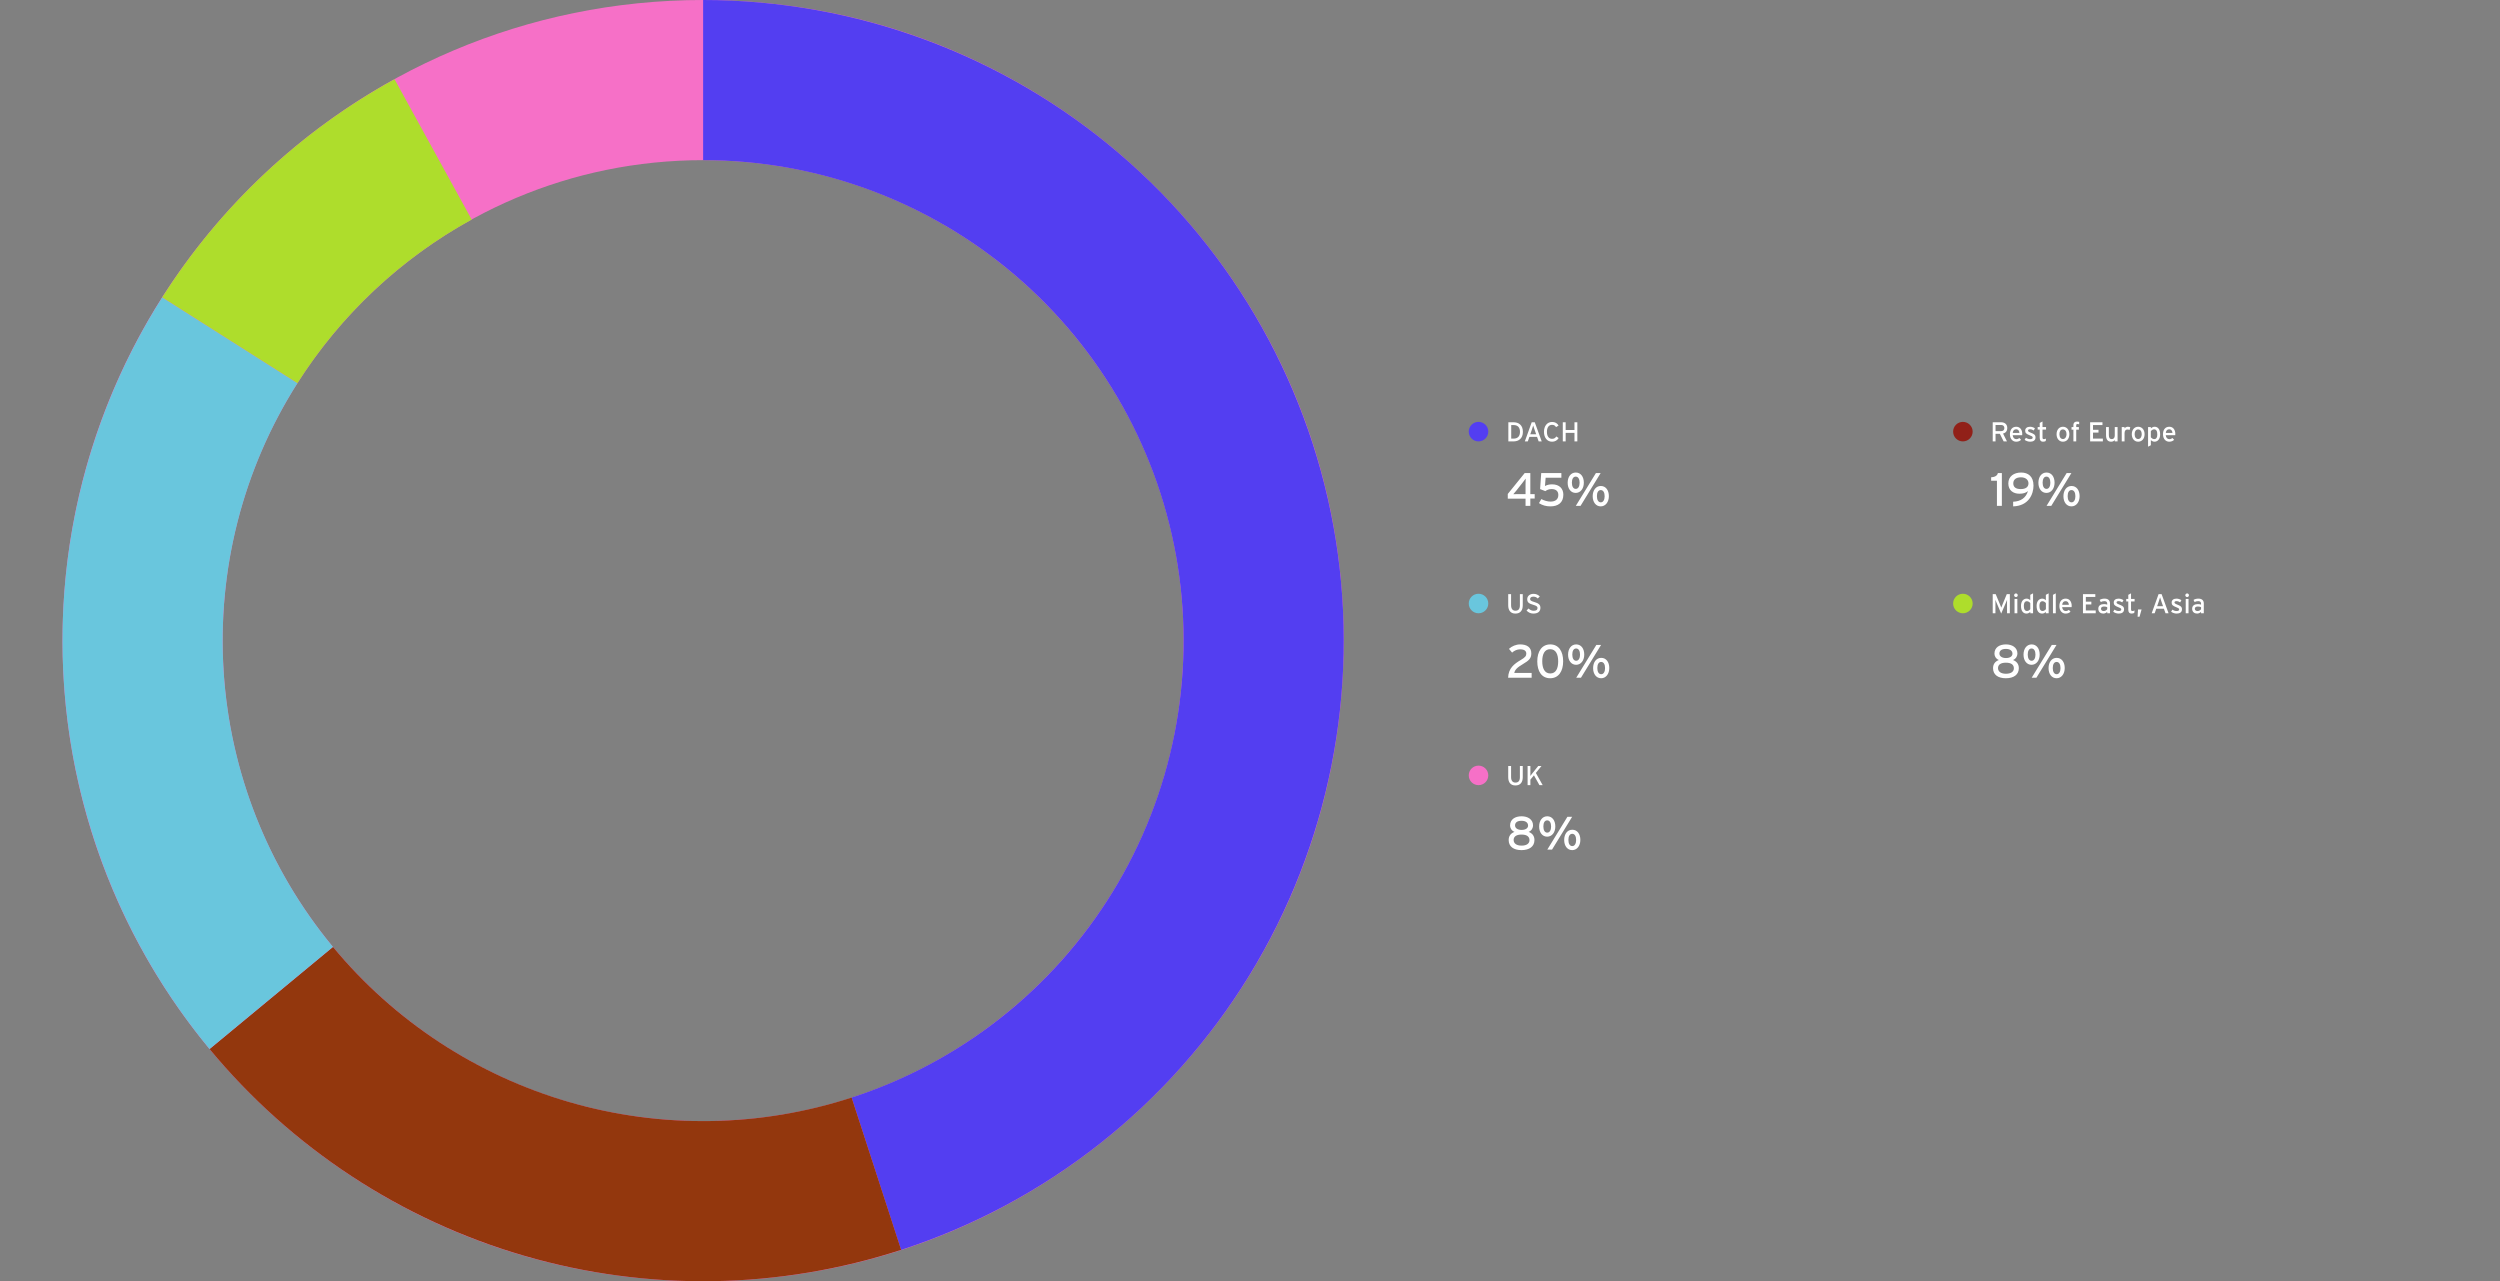
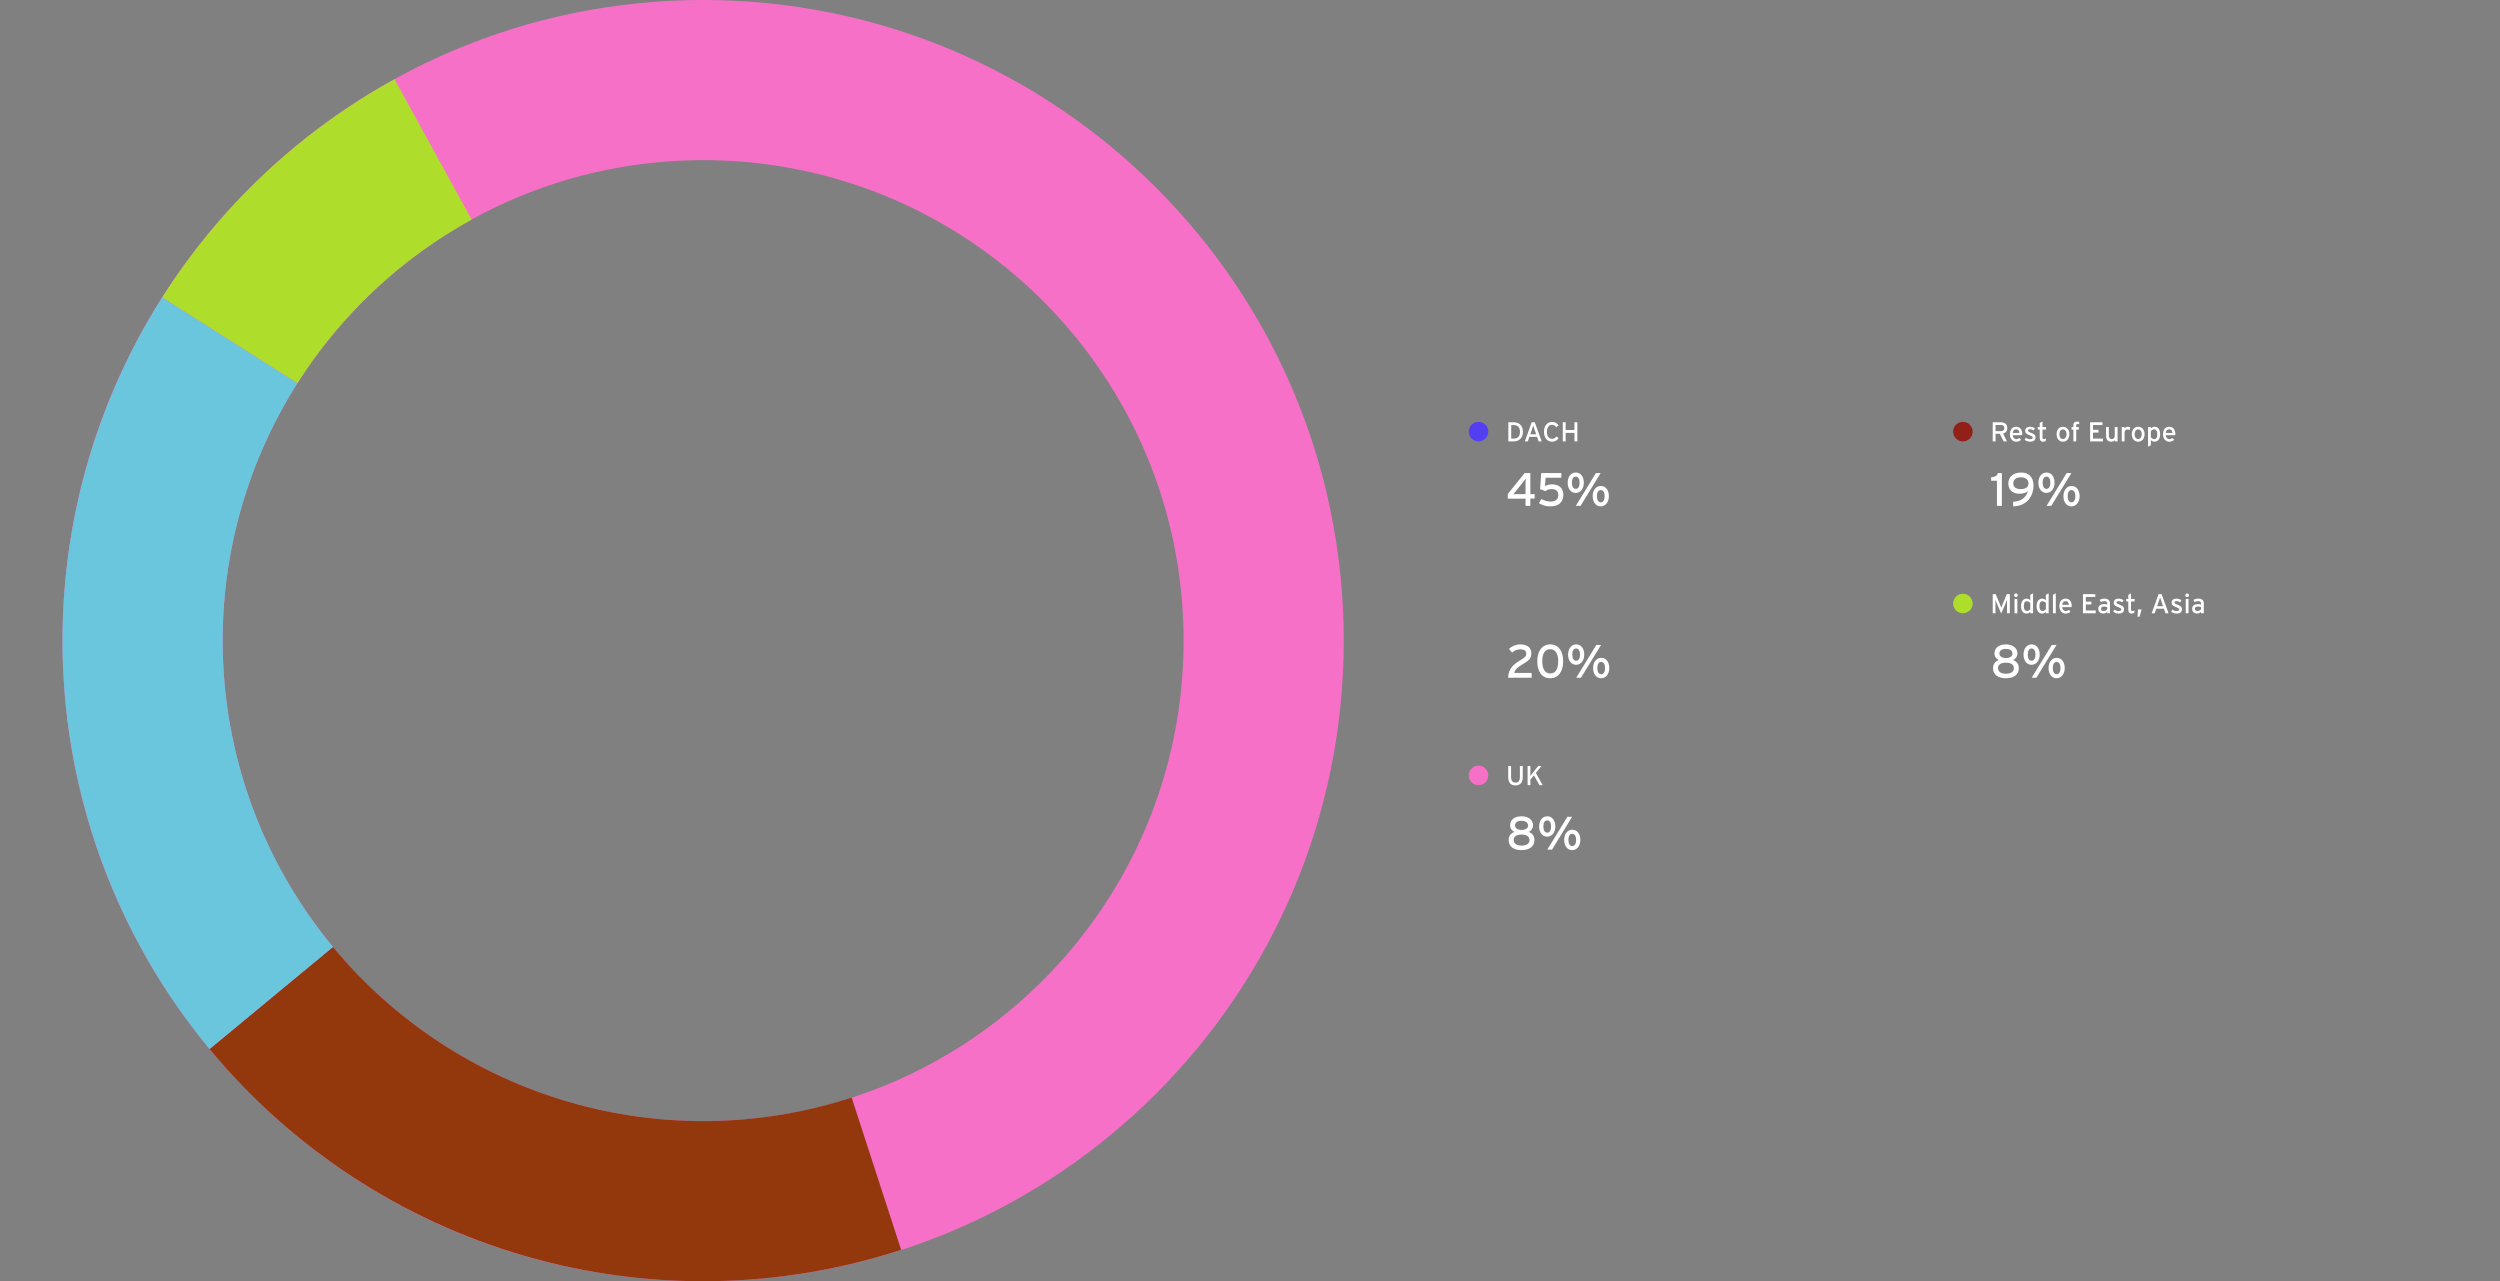
<svg xmlns="http://www.w3.org/2000/svg" width="1280" height="656" viewBox="0 0 1280 656" fill="none">
  <rect x="0" y="0" width="1280" height="656" fill="#808080" stroke="none" />
  <path d="M688 328C688 509.149 541.149 656 360 656C178.851 656 32 509.149 32 328C32 146.851 178.851 0 360 0C541.149 0 688 146.851 688 328ZM114 328C114 463.862 224.138 574 360 574C495.862 574 606 463.862 606 328C606 192.138 495.862 82 360 82C224.138 82 114 192.138 114 328Z" fill="#F670C7" />
-   <path d="M360 0C438.098 9.31307e-07 513.633 27.866 573.019 78.587C632.405 129.307 671.745 199.553 683.962 276.69C696.179 353.826 680.472 432.79 639.666 499.38C598.86 565.969 535.633 615.813 461.358 639.947L436.018 561.96C491.725 543.86 539.145 506.477 569.749 456.535C600.354 406.593 612.134 347.369 602.971 289.517C593.808 231.665 564.304 178.981 519.764 140.94C475.225 102.9 418.573 82 360 82V0Z" fill="#533EF1" />
  <path d="M461.388 639.937C398.858 660.261 331.663 661.323 268.521 642.985C205.38 624.648 149.207 587.757 107.292 537.099L170.469 484.825C201.906 522.818 244.035 550.486 291.391 564.239C338.747 577.992 389.143 577.195 436.041 561.953L461.388 639.937Z" fill="#93370D" />
  <path d="M107.295 537.103C63.136 483.737 37.006 417.761 32.65 348.631C28.293 279.502 45.932 210.767 83.041 152.279L152.281 196.21C124.449 240.076 111.219 291.626 114.487 343.474C117.755 395.321 137.352 444.803 170.471 484.827L107.295 537.103Z" fill="#69C6DD" />
  <path d="M83.069 152.235C112.675 105.589 153.584 67.177 202 40.563L241.5 112.422C205.188 132.383 174.506 161.192 152.302 196.176L83.069 152.235Z" fill="#AEDD2C" />
  <circle cx="757" cy="221" r="5" fill="#533EF1" />
  <path d="M779.722 221.1C779.722 224.558 777.51 226 774.948 226H772.274V216.2H774.948C777.58 216.2 779.722 217.642 779.722 221.1ZM778.224 221.1C778.224 219.042 777.272 217.628 774.948 217.628H773.744V224.572H774.948C777.272 224.572 778.224 223.158 778.224 221.1ZM789.361 226H787.793L786.967 223.676H783.047L782.235 226H780.709L784.237 216.2H785.791L789.361 226ZM786.519 222.36L785.735 220.106C785.497 219.406 785.105 218.272 784.993 217.852C784.881 218.272 784.531 219.392 784.279 220.12L783.495 222.36H786.519ZM798.033 224.278C797.333 225.482 796.143 226.154 794.659 226.154C792.125 226.154 790.515 224.068 790.515 221.1C790.515 218.132 792.125 216.046 794.659 216.046C796.255 216.046 797.319 216.69 797.991 217.88L796.689 218.692C796.185 217.894 795.667 217.516 794.659 217.516C792.951 217.516 792.027 218.902 792.027 221.1C792.027 223.298 792.951 224.684 794.659 224.684C795.681 224.684 796.311 224.264 796.815 223.466L798.033 224.278ZM807.599 226H806.129V221.632H801.621V226H800.151V216.2H801.621V220.162H806.129V216.2H807.599V226Z" fill="white" />
  <path d="M785.76 255.232H783.528V259H781.08V255.304H771.984V252.904L780.648 242.2H783.528V253H785.76V255.232ZM781.152 245.032C780.84 245.464 780.192 246.328 779.64 247.024L776.4 251.152C775.896 251.8 775.176 252.64 774.816 253.024C775.392 253.024 776.664 253 777.528 253H781.08V248.104C781.08 247.144 781.152 245.656 781.152 245.032ZM800.432 253.288C800.432 257.392 797.696 259.264 793.808 259.264C791.672 259.264 789.752 258.76 787.952 257.608L789.176 255.52C790.592 256.312 792.368 256.816 793.88 256.816C796.496 256.816 797.864 255.544 797.864 253.408C797.864 251.416 796.544 250.408 794.456 250.408C793.04 250.408 792.08 250.816 791.216 251.464L788.528 250.408L789.104 242.2H799.424V244.6H791.36L791.024 248.848C791.96 248.32 793.136 247.984 794.648 247.984C798.488 247.984 800.432 250.24 800.432 253.288ZM810.925 247.144C810.925 250.192 809.197 252.376 806.749 252.376C804.301 252.376 802.645 250.24 802.645 247.192C802.645 244.096 804.301 241.936 806.797 241.936C809.341 241.936 810.925 244.096 810.925 247.144ZM819.541 242.2L809.245 259H806.821L817.117 242.2H819.541ZM823.741 254.032C823.741 257.08 822.013 259.264 819.565 259.264C817.117 259.264 815.461 257.128 815.461 254.08C815.461 250.984 817.117 248.824 819.613 248.824C822.157 248.824 823.741 250.984 823.741 254.032ZM808.765 247.192C808.765 245.272 808.045 244.024 806.773 244.024C805.501 244.024 804.805 245.224 804.805 247.144C804.805 249.064 805.525 250.312 806.797 250.312C808.069 250.312 808.765 248.944 808.765 247.192ZM821.581 254.08C821.581 252.16 820.861 250.912 819.589 250.912C818.317 250.912 817.621 252.112 817.621 254.032C817.621 255.952 818.341 257.2 819.613 257.2C820.885 257.2 821.581 255.832 821.581 254.08Z" fill="white" />
-   <circle cx="757" cy="309" r="5" fill="#69C6DD" />
-   <path d="M779.652 309.912C779.652 312.656 778.322 314.154 775.886 314.154C773.464 314.154 772.204 312.586 772.204 309.884V304.2H773.674V309.842C773.674 311.69 774.444 312.684 775.914 312.684C777.454 312.684 778.182 311.732 778.182 309.94V304.2H779.652V309.912ZM788.697 311.186C788.697 312.95 787.577 314.154 785.071 314.154C783.643 314.154 782.411 313.538 781.585 312.572L782.635 311.55C783.293 312.264 784.259 312.712 785.183 312.712C786.555 312.712 787.213 312.236 787.213 311.284C787.213 310.528 786.639 310.15 785.001 309.66C782.929 309.044 781.935 308.526 781.935 306.776C781.935 305.082 783.363 304.046 785.169 304.046C786.499 304.046 787.507 304.536 788.375 305.376L787.339 306.426C786.723 305.796 786.023 305.488 785.057 305.488C783.909 305.488 783.419 306.048 783.419 306.706C783.419 307.392 783.867 307.728 785.561 308.232C787.493 308.82 788.697 309.436 788.697 311.186Z" fill="white" />
  <path d="M784.2 347H772.152C772.32 342.08 775.296 339.896 778.608 337.928C780.888 336.584 781.464 335.84 781.464 334.664C781.464 333.32 780.552 332.456 778.248 332.456C776.832 332.456 775.272 333.104 774.192 334.136L772.584 332.216C774.096 330.8 776.232 329.936 778.32 329.936C781.8 329.936 784.032 331.424 784.032 334.52C784.032 337.112 782.76 338.216 779.808 339.968C776.592 341.864 775.68 342.944 775.296 344.552H784.2V347ZM800.334 338.576C800.334 343.664 798.03 347.264 793.686 347.264C789.342 347.264 787.086 343.712 787.086 338.624C787.086 333.536 789.39 329.936 793.734 329.936C798.078 329.936 800.334 333.488 800.334 338.576ZM797.79 338.624C797.79 335.096 796.638 332.384 793.686 332.384C790.758 332.384 789.63 335.048 789.63 338.576C789.63 342.104 790.806 344.816 793.734 344.816C796.686 344.816 797.79 342.152 797.79 338.624ZM811.136 335.144C811.136 338.192 809.408 340.376 806.96 340.376C804.512 340.376 802.856 338.24 802.856 335.192C802.856 332.096 804.512 329.936 807.008 329.936C809.552 329.936 811.136 332.096 811.136 335.144ZM819.752 330.2L809.456 347H807.032L817.328 330.2H819.752ZM823.952 342.032C823.952 345.08 822.224 347.264 819.776 347.264C817.328 347.264 815.672 345.128 815.672 342.08C815.672 338.984 817.328 336.824 819.824 336.824C822.368 336.824 823.952 338.984 823.952 342.032ZM808.976 335.192C808.976 333.272 808.256 332.024 806.984 332.024C805.712 332.024 805.016 333.224 805.016 335.144C805.016 337.064 805.736 338.312 807.008 338.312C808.28 338.312 808.976 336.944 808.976 335.192ZM821.792 342.08C821.792 340.16 821.072 338.912 819.8 338.912C818.528 338.912 817.832 340.112 817.832 342.032C817.832 343.952 818.552 345.2 819.824 345.2C821.096 345.2 821.792 343.832 821.792 342.08Z" fill="white" />
  <circle cx="757" cy="397" r="5" fill="#F670C7" />
  <path d="M779.652 397.912C779.652 400.656 778.322 402.154 775.886 402.154C773.464 402.154 772.204 400.586 772.204 397.884V392.2H773.674V397.842C773.674 399.69 774.444 400.684 775.914 400.684C777.454 400.684 778.182 399.732 778.182 397.94V392.2H779.652V397.912ZM789.859 402H788.193L785.379 396.974L783.559 399.172V402H782.131V392.2H783.559V395.56C783.559 395.924 783.545 396.988 783.531 397.296C783.699 397.044 784.343 396.232 784.665 395.826L787.563 392.2H789.229L786.359 395.756L789.859 402Z" fill="white" />
  <path d="M785.64 430.104C785.64 433.416 783.048 435.264 778.992 435.264C774.936 435.264 772.44 433.416 772.44 430.104C772.44 428.088 773.472 426.648 775.416 425.928C773.688 425.208 773.16 423.696 773.16 422.688C773.16 419.448 775.776 417.936 779.064 417.936C782.064 417.936 784.92 419.4 784.92 422.64C784.92 423.624 784.392 425.232 782.664 425.928C784.464 426.6 785.64 427.944 785.64 430.104ZM782.376 422.712C782.376 421.44 781.464 420.24 779.016 420.24C776.568 420.24 775.704 421.344 775.704 422.616C775.704 423.96 776.976 424.92 779.064 424.92C781.224 424.92 782.376 423.936 782.376 422.712ZM783.096 430.176C783.096 428.4 781.824 427.296 779.016 427.296C776.328 427.296 774.984 428.352 774.984 430.056C774.984 431.832 776.448 432.96 779.04 432.96C781.728 432.96 783.096 431.808 783.096 430.176ZM796.324 423.144C796.324 426.192 794.596 428.376 792.148 428.376C789.7 428.376 788.044 426.24 788.044 423.192C788.044 420.096 789.7 417.936 792.196 417.936C794.74 417.936 796.324 420.096 796.324 423.144ZM804.94 418.2L794.644 435H792.22L802.516 418.2H804.94ZM809.14 430.032C809.14 433.08 807.412 435.264 804.964 435.264C802.516 435.264 800.86 433.128 800.86 430.08C800.86 426.984 802.516 424.824 805.012 424.824C807.556 424.824 809.14 426.984 809.14 430.032ZM794.164 423.192C794.164 421.272 793.444 420.024 792.172 420.024C790.9 420.024 790.204 421.224 790.204 423.144C790.204 425.064 790.924 426.312 792.196 426.312C793.468 426.312 794.164 424.944 794.164 423.192ZM806.98 430.08C806.98 428.16 806.26 426.912 804.988 426.912C803.716 426.912 803.02 428.112 803.02 430.032C803.02 431.952 803.74 433.2 805.012 433.2C806.284 433.2 806.98 431.832 806.98 430.08Z" fill="white" />
  <circle cx="1005" cy="221" r="5" fill="#912018" />
-   <path d="M1027.72 219.126C1027.72 220.694 1026.9 221.66 1025.57 221.996L1027.57 226H1025.87L1023.93 222.122H1021.72V226H1020.27V216.2H1024.57C1026.28 216.2 1027.72 217.11 1027.72 219.126ZM1026.24 219.168C1026.24 218.146 1025.57 217.586 1024.57 217.586H1021.72V220.736H1024.57C1025.55 220.736 1026.24 220.232 1026.24 219.168ZM1035.39 222.178C1035.39 222.444 1035.37 222.682 1035.35 222.836H1030.49C1030.65 224.25 1031.45 224.852 1032.34 224.852C1032.96 224.852 1033.45 224.628 1033.94 224.264L1034.79 225.188C1034.15 225.804 1033.38 226.154 1032.26 226.154C1030.54 226.154 1029.08 224.768 1029.08 222.332C1029.08 219.84 1030.4 218.496 1032.3 218.496C1034.39 218.496 1035.39 220.19 1035.39 222.178ZM1033.94 221.646C1033.87 220.638 1033.39 219.798 1032.2 219.798C1031.24 219.798 1030.65 220.47 1030.52 221.646H1033.94ZM1042.18 223.984C1042.18 225.608 1040.87 226.154 1039.42 226.154C1038.43 226.154 1037.35 225.762 1036.61 225.216L1037.27 224.124C1037.95 224.6 1038.72 224.852 1039.41 224.852C1040.32 224.852 1040.75 224.558 1040.75 224.04C1040.75 223.48 1040.11 223.214 1039.05 222.808C1037.46 222.192 1036.89 221.66 1036.89 220.498C1036.89 219.182 1037.93 218.496 1039.4 218.496C1040.32 218.496 1041.23 218.832 1041.89 219.308L1041.26 220.414C1040.66 219.994 1040.05 219.784 1039.35 219.784C1038.65 219.784 1038.35 220.064 1038.35 220.456C1038.35 220.82 1038.6 221.086 1039.7 221.52C1041.34 222.15 1042.18 222.598 1042.18 223.984ZM1047.58 224.544L1047.41 225.818C1047.06 226.014 1046.57 226.154 1045.99 226.154C1044.97 226.154 1044.34 225.524 1044.34 224.208V219.966H1043.29V218.65H1044.34V216.55L1045.76 215.794V218.65H1047.58V219.966H1045.76V223.956C1045.76 224.642 1045.98 224.838 1046.51 224.838C1046.89 224.838 1047.31 224.698 1047.58 224.544ZM1059.52 222.29C1059.52 224.726 1058.09 226.154 1056.2 226.154C1054.35 226.154 1052.96 224.628 1052.96 222.332C1052.96 219.924 1054.39 218.496 1056.24 218.496C1058.12 218.496 1059.52 219.994 1059.52 222.29ZM1058.06 222.332C1058.06 220.834 1057.35 219.868 1056.18 219.868C1055.09 219.868 1054.42 220.834 1054.42 222.29C1054.42 223.9 1055.16 224.782 1056.25 224.782C1057.35 224.782 1058.06 223.676 1058.06 222.332ZM1064.54 217.236C1064.2 217.138 1063.95 217.096 1063.7 217.096C1063.22 217.096 1063.03 217.278 1063.03 217.81V218.65H1064.38V219.994H1063.03V226H1061.58V219.994H1060.63V218.65H1061.58V217.684C1061.58 216.34 1062.41 215.836 1063.45 215.836C1063.82 215.836 1064.23 215.892 1064.54 215.976V217.236ZM1076.67 226H1070.15V216.2H1076.46V217.628H1071.62V220.05H1074.43V221.478H1071.62V224.572H1076.67V226ZM1084.2 226H1082.76V225.3C1082.39 225.832 1081.67 226.154 1080.91 226.154C1079.2 226.154 1078.29 225.034 1078.29 222.864V218.65H1079.73V222.808C1079.73 224.292 1080.29 224.824 1081.25 224.824C1082.21 224.824 1082.76 224.138 1082.76 222.948V218.65H1084.2V226ZM1090.7 218.804L1090.32 220.176C1090.01 220.008 1089.69 219.91 1089.22 219.91C1088.31 219.91 1087.77 220.554 1087.77 221.8V226H1086.33V218.65H1087.77V219.35C1088.11 218.86 1088.73 218.496 1089.45 218.496C1090.04 218.496 1090.41 218.608 1090.7 218.804ZM1098.03 222.29C1098.03 224.726 1096.6 226.154 1094.71 226.154C1092.86 226.154 1091.48 224.628 1091.48 222.332C1091.48 219.924 1092.91 218.496 1094.75 218.496C1096.63 218.496 1098.03 219.994 1098.03 222.29ZM1096.57 222.332C1096.57 220.834 1095.86 219.868 1094.7 219.868C1093.61 219.868 1092.93 220.834 1092.93 222.29C1092.93 223.9 1093.68 224.782 1094.77 224.782C1095.86 224.782 1096.57 223.676 1096.57 222.332ZM1105.99 222.444C1105.99 224.964 1104.61 226.154 1103.09 226.154C1102.35 226.154 1101.65 225.762 1101.24 225.314V227.96L1099.81 228.702V218.65H1101.24V219.35C1101.77 218.86 1102.39 218.496 1103.16 218.496C1104.74 218.496 1105.99 219.644 1105.99 222.444ZM1104.54 222.486C1104.54 220.638 1103.96 219.826 1102.89 219.826C1102.21 219.826 1101.6 220.288 1101.23 220.764V223.858C1101.55 224.292 1102.22 224.824 1102.95 224.824C1103.98 224.824 1104.54 224.04 1104.54 222.486ZM1113.76 222.178C1113.76 222.444 1113.73 222.682 1113.72 222.836H1108.86C1109.01 224.25 1109.81 224.852 1110.71 224.852C1111.32 224.852 1111.81 224.628 1112.3 224.264L1113.16 225.188C1112.51 225.804 1111.74 226.154 1110.62 226.154C1108.9 226.154 1107.45 224.768 1107.45 222.332C1107.45 219.84 1108.76 218.496 1110.67 218.496C1112.75 218.496 1113.76 220.19 1113.76 222.178ZM1112.3 221.646C1112.23 220.638 1111.76 219.798 1110.57 219.798C1109.6 219.798 1109.01 220.47 1108.89 221.646H1112.3Z" fill="white" />
+   <path d="M1027.72 219.126C1027.72 220.694 1026.9 221.66 1025.57 221.996L1027.57 226H1025.87L1023.93 222.122H1021.72V226H1020.27V216.2H1024.57C1026.28 216.2 1027.72 217.11 1027.72 219.126ZM1026.24 219.168C1026.24 218.146 1025.57 217.586 1024.57 217.586H1021.72V220.736H1024.57C1025.55 220.736 1026.24 220.232 1026.24 219.168ZM1035.39 222.178C1035.39 222.444 1035.37 222.682 1035.35 222.836H1030.49C1030.65 224.25 1031.45 224.852 1032.34 224.852C1032.96 224.852 1033.45 224.628 1033.94 224.264L1034.79 225.188C1034.15 225.804 1033.38 226.154 1032.26 226.154C1030.54 226.154 1029.08 224.768 1029.08 222.332C1029.08 219.84 1030.4 218.496 1032.3 218.496C1034.39 218.496 1035.39 220.19 1035.39 222.178ZM1033.94 221.646C1033.87 220.638 1033.39 219.798 1032.2 219.798C1031.24 219.798 1030.65 220.47 1030.52 221.646H1033.94ZM1042.18 223.984C1042.18 225.608 1040.87 226.154 1039.42 226.154C1038.43 226.154 1037.35 225.762 1036.61 225.216L1037.27 224.124C1037.95 224.6 1038.72 224.852 1039.41 224.852C1040.32 224.852 1040.75 224.558 1040.75 224.04C1040.75 223.48 1040.11 223.214 1039.05 222.808C1037.46 222.192 1036.89 221.66 1036.89 220.498C1036.89 219.182 1037.93 218.496 1039.4 218.496C1040.32 218.496 1041.23 218.832 1041.89 219.308L1041.26 220.414C1040.66 219.994 1040.05 219.784 1039.35 219.784C1038.65 219.784 1038.35 220.064 1038.35 220.456C1038.35 220.82 1038.6 221.086 1039.7 221.52C1041.34 222.15 1042.18 222.598 1042.18 223.984ZM1047.58 224.544L1047.41 225.818C1047.06 226.014 1046.57 226.154 1045.99 226.154C1044.97 226.154 1044.34 225.524 1044.34 224.208V219.966H1043.29V218.65H1044.34V216.55L1045.76 215.794V218.65H1047.58V219.966H1045.76V223.956C1045.76 224.642 1045.98 224.838 1046.51 224.838ZM1059.52 222.29C1059.52 224.726 1058.09 226.154 1056.2 226.154C1054.35 226.154 1052.96 224.628 1052.96 222.332C1052.96 219.924 1054.39 218.496 1056.24 218.496C1058.12 218.496 1059.52 219.994 1059.52 222.29ZM1058.06 222.332C1058.06 220.834 1057.35 219.868 1056.18 219.868C1055.09 219.868 1054.42 220.834 1054.42 222.29C1054.42 223.9 1055.16 224.782 1056.25 224.782C1057.35 224.782 1058.06 223.676 1058.06 222.332ZM1064.54 217.236C1064.2 217.138 1063.95 217.096 1063.7 217.096C1063.22 217.096 1063.03 217.278 1063.03 217.81V218.65H1064.38V219.994H1063.03V226H1061.58V219.994H1060.63V218.65H1061.58V217.684C1061.58 216.34 1062.41 215.836 1063.45 215.836C1063.82 215.836 1064.23 215.892 1064.54 215.976V217.236ZM1076.67 226H1070.15V216.2H1076.46V217.628H1071.62V220.05H1074.43V221.478H1071.62V224.572H1076.67V226ZM1084.2 226H1082.76V225.3C1082.39 225.832 1081.67 226.154 1080.91 226.154C1079.2 226.154 1078.29 225.034 1078.29 222.864V218.65H1079.73V222.808C1079.73 224.292 1080.29 224.824 1081.25 224.824C1082.21 224.824 1082.76 224.138 1082.76 222.948V218.65H1084.2V226ZM1090.7 218.804L1090.32 220.176C1090.01 220.008 1089.69 219.91 1089.22 219.91C1088.31 219.91 1087.77 220.554 1087.77 221.8V226H1086.33V218.65H1087.77V219.35C1088.11 218.86 1088.73 218.496 1089.45 218.496C1090.04 218.496 1090.41 218.608 1090.7 218.804ZM1098.03 222.29C1098.03 224.726 1096.6 226.154 1094.71 226.154C1092.86 226.154 1091.48 224.628 1091.48 222.332C1091.48 219.924 1092.91 218.496 1094.75 218.496C1096.63 218.496 1098.03 219.994 1098.03 222.29ZM1096.57 222.332C1096.57 220.834 1095.86 219.868 1094.7 219.868C1093.61 219.868 1092.93 220.834 1092.93 222.29C1092.93 223.9 1093.68 224.782 1094.77 224.782C1095.86 224.782 1096.57 223.676 1096.57 222.332ZM1105.99 222.444C1105.99 224.964 1104.61 226.154 1103.09 226.154C1102.35 226.154 1101.65 225.762 1101.24 225.314V227.96L1099.81 228.702V218.65H1101.24V219.35C1101.77 218.86 1102.39 218.496 1103.16 218.496C1104.74 218.496 1105.99 219.644 1105.99 222.444ZM1104.54 222.486C1104.54 220.638 1103.96 219.826 1102.89 219.826C1102.21 219.826 1101.6 220.288 1101.23 220.764V223.858C1101.55 224.292 1102.22 224.824 1102.95 224.824C1103.98 224.824 1104.54 224.04 1104.54 222.486ZM1113.76 222.178C1113.76 222.444 1113.73 222.682 1113.72 222.836H1108.86C1109.01 224.25 1109.81 224.852 1110.71 224.852C1111.32 224.852 1111.81 224.628 1112.3 224.264L1113.16 225.188C1112.51 225.804 1111.74 226.154 1110.62 226.154C1108.9 226.154 1107.45 224.768 1107.45 222.332C1107.45 219.84 1108.76 218.496 1110.67 218.496C1112.75 218.496 1113.76 220.19 1113.76 222.178ZM1112.3 221.646C1112.23 220.638 1111.76 219.798 1110.57 219.798C1109.6 219.798 1109.01 220.47 1108.89 221.646H1112.3Z" fill="white" />
  <path d="M1024.95 259H1022.43V246.136H1019.46V244.384C1021.18 244.264 1022.6 243.688 1022.91 242.2H1024.95V259ZM1041.15 248.632C1041.15 253.024 1038.7 259.024 1030.73 259.264V256.888C1034.6 256.72 1037.24 254.944 1038.32 251.44C1037.14 252.376 1035.94 252.784 1033.9 252.784C1030.85 252.784 1028.26 251.104 1028.26 247.528C1028.26 243.856 1031.14 241.936 1034.84 241.936C1038.36 241.936 1041.15 243.88 1041.15 248.632ZM1038.58 247.456C1038.58 245.824 1037.26 244.384 1034.74 244.384C1032.2 244.384 1030.8 245.584 1030.8 247.48C1030.8 249.496 1032.22 250.408 1034.62 250.408C1037.07 250.408 1038.58 249.424 1038.58 247.456ZM1051.94 247.144C1051.94 250.192 1050.21 252.376 1047.76 252.376C1045.32 252.376 1043.66 250.24 1043.66 247.192C1043.66 244.096 1045.32 241.936 1047.81 241.936C1050.36 241.936 1051.94 244.096 1051.94 247.144ZM1060.56 242.2L1050.26 259H1047.84L1058.13 242.2H1060.56ZM1064.76 254.032C1064.76 257.08 1063.03 259.264 1060.58 259.264C1058.13 259.264 1056.48 257.128 1056.48 254.08C1056.48 250.984 1058.13 248.824 1060.63 248.824C1063.17 248.824 1064.76 250.984 1064.76 254.032ZM1049.78 247.192C1049.78 245.272 1049.06 244.024 1047.79 244.024C1046.52 244.024 1045.82 245.224 1045.82 247.144C1045.82 249.064 1046.54 250.312 1047.81 250.312C1049.08 250.312 1049.78 248.944 1049.78 247.192ZM1062.6 254.08C1062.6 252.16 1061.88 250.912 1060.6 250.912C1059.33 250.912 1058.64 252.112 1058.64 254.032C1058.64 255.952 1059.36 257.2 1060.63 257.2C1061.9 257.2 1062.6 255.832 1062.6 254.08Z" fill="white" />
  <circle cx="1005" cy="309" r="5" fill="#AEDD2C" />
  <path d="M1029.04 314H1027.6V308.82C1027.6 308.232 1027.61 307.378 1027.62 307.098C1027.51 307.378 1027.23 308.078 1026.99 308.638L1024.61 314.154L1022.26 308.638C1022.02 308.078 1021.74 307.378 1021.63 307.098C1021.65 307.378 1021.66 308.232 1021.66 308.82V314H1020.27V304.2H1021.79L1023.98 309.422C1024.22 309.982 1024.53 310.696 1024.66 311.102C1024.8 310.696 1025.08 309.996 1025.31 309.422L1027.47 304.2H1029.04V314ZM1033.09 304.774C1033.09 305.278 1032.67 305.698 1032.17 305.698C1031.65 305.698 1031.23 305.278 1031.23 304.774C1031.23 304.256 1031.65 303.836 1032.17 303.836C1032.67 303.836 1033.09 304.256 1033.09 304.774ZM1032.88 314H1031.44V306.65H1032.88V314ZM1040.93 314H1039.5V313.3C1038.97 313.79 1038.35 314.154 1037.58 314.154C1036 314.154 1034.75 313.006 1034.75 310.206C1034.75 307.686 1036.13 306.496 1037.65 306.496C1038.39 306.496 1039.09 306.888 1039.5 307.336V304.536L1040.93 303.794V314ZM1039.51 311.886V308.792C1039.19 308.358 1038.52 307.826 1037.79 307.826C1036.76 307.826 1036.2 308.61 1036.2 310.164C1036.2 312.012 1036.78 312.824 1037.85 312.824C1038.53 312.824 1039.14 312.362 1039.51 311.886ZM1048.91 314H1047.48V313.3C1046.95 313.79 1046.34 314.154 1045.57 314.154C1043.98 314.154 1042.74 313.006 1042.74 310.206C1042.74 307.686 1044.11 306.496 1045.64 306.496C1046.38 306.496 1047.08 306.888 1047.48 307.336V304.536L1048.91 303.794V314ZM1047.5 311.886V308.792C1047.18 308.358 1046.5 307.826 1045.78 307.826C1044.74 307.826 1044.18 308.61 1044.18 310.164C1044.18 312.012 1044.77 312.824 1045.83 312.824C1046.52 312.824 1047.12 312.362 1047.5 311.886ZM1052.56 314H1051.11V304.55L1052.56 303.794V314ZM1060.71 310.178C1060.71 310.444 1060.69 310.682 1060.67 310.836H1055.81C1055.97 312.25 1056.77 312.852 1057.66 312.852C1058.28 312.852 1058.77 312.628 1059.26 312.264L1060.11 313.188C1059.47 313.804 1058.7 314.154 1057.58 314.154C1055.86 314.154 1054.4 312.768 1054.4 310.332C1054.4 307.84 1055.72 306.496 1057.62 306.496C1059.71 306.496 1060.71 308.19 1060.71 310.178ZM1059.26 309.646C1059.19 308.638 1058.71 307.798 1057.52 307.798C1056.56 307.798 1055.97 308.47 1055.84 309.646H1059.26ZM1073.01 314H1066.48V304.2H1072.8V305.628H1067.95V308.05H1070.77V309.478H1067.95V312.572H1073.01V314ZM1080.31 314H1078.9V313.272C1078.39 313.776 1077.68 314.154 1076.88 314.154C1075.69 314.154 1074.33 313.482 1074.33 311.676C1074.33 310.038 1075.59 309.296 1077.26 309.296C1077.95 309.296 1078.49 309.394 1078.9 309.576V309.03C1078.9 308.232 1078.41 307.784 1077.51 307.784C1076.76 307.784 1076.17 307.924 1075.59 308.246L1075.03 307.154C1075.73 306.72 1076.52 306.496 1077.55 306.496C1079.19 306.496 1080.31 307.294 1080.31 308.96V314ZM1078.9 311.914V310.864C1078.51 310.668 1078 310.542 1077.22 310.542C1076.29 310.542 1075.71 310.962 1075.71 311.634C1075.71 312.362 1076.17 312.852 1077.12 312.852C1077.89 312.852 1078.56 312.376 1078.9 311.914ZM1087.52 311.984C1087.52 313.608 1086.2 314.154 1084.76 314.154C1083.77 314.154 1082.69 313.762 1081.95 313.216L1082.6 312.124C1083.29 312.6 1084.06 312.852 1084.75 312.852C1085.66 312.852 1086.09 312.558 1086.09 312.04C1086.09 311.48 1085.45 311.214 1084.38 310.808C1082.8 310.192 1082.23 309.66 1082.23 308.498C1082.23 307.182 1083.26 306.496 1084.73 306.496C1085.66 306.496 1086.57 306.832 1087.22 307.308L1086.59 308.414C1085.99 307.994 1085.39 307.784 1084.69 307.784C1083.99 307.784 1083.68 308.064 1083.68 308.456C1083.68 308.82 1083.93 309.086 1085.04 309.52C1086.68 310.15 1087.52 310.598 1087.52 311.984ZM1092.91 312.544L1092.74 313.818C1092.39 314.014 1091.9 314.154 1091.33 314.154C1090.31 314.154 1089.68 313.524 1089.68 312.208V307.966H1088.63V306.65H1089.68V304.55L1091.09 303.794V306.65H1092.91V307.966H1091.09V311.956C1091.09 312.642 1091.32 312.838 1091.85 312.838C1092.23 312.838 1092.65 312.698 1092.91 312.544ZM1096.49 312.054L1095.44 315.764H1094.45L1094.66 312.054H1096.49ZM1110.31 314H1108.75L1107.92 311.676H1104L1103.19 314H1101.66L1105.19 304.2H1106.74L1110.31 314ZM1107.47 310.36L1106.69 308.106C1106.45 307.406 1106.06 306.272 1105.95 305.852C1105.83 306.272 1105.48 307.392 1105.23 308.12L1104.45 310.36H1107.47ZM1117.17 311.984C1117.17 313.608 1115.86 314.154 1114.41 314.154C1113.42 314.154 1112.34 313.762 1111.6 313.216L1112.26 312.124C1112.94 312.6 1113.71 312.852 1114.4 312.852C1115.31 312.852 1115.74 312.558 1115.74 312.04C1115.74 311.48 1115.1 311.214 1114.04 310.808C1112.45 310.192 1111.88 309.66 1111.88 308.498C1111.88 307.182 1112.92 306.496 1114.39 306.496C1115.31 306.496 1116.22 306.832 1116.88 307.308L1116.25 308.414C1115.65 307.994 1115.04 307.784 1114.34 307.784C1113.64 307.784 1113.34 308.064 1113.34 308.456C1113.34 308.82 1113.59 309.086 1114.69 309.52C1116.33 310.15 1117.17 310.598 1117.17 311.984ZM1120.74 304.774C1120.74 305.278 1120.32 305.698 1119.82 305.698C1119.3 305.698 1118.88 305.278 1118.88 304.774C1118.88 304.256 1119.3 303.836 1119.82 303.836C1120.32 303.836 1120.74 304.256 1120.74 304.774ZM1120.53 314H1119.09V306.65H1120.53V314ZM1128.35 314H1126.94V313.272C1126.44 313.776 1125.72 314.154 1124.92 314.154C1123.73 314.154 1122.38 313.482 1122.38 311.676C1122.38 310.038 1123.64 309.296 1125.3 309.296C1125.99 309.296 1126.53 309.394 1126.94 309.576V309.03C1126.94 308.232 1126.45 307.784 1125.55 307.784C1124.8 307.784 1124.21 307.924 1123.64 308.246L1123.08 307.154C1123.78 306.72 1124.56 306.496 1125.6 306.496C1127.23 306.496 1128.35 307.294 1128.35 308.96V314ZM1126.94 311.914V310.864C1126.55 310.668 1126.04 310.542 1125.26 310.542C1124.34 310.542 1123.75 310.962 1123.75 311.634C1123.75 312.362 1124.21 312.852 1125.16 312.852C1125.93 312.852 1126.6 312.376 1126.94 311.914Z" fill="white" />
  <path d="M1033.64 342.104C1033.64 345.416 1031.05 347.264 1026.99 347.264C1022.94 347.264 1020.44 345.416 1020.44 342.104C1020.44 340.088 1021.47 338.648 1023.42 337.928C1021.69 337.208 1021.16 335.696 1021.16 334.688C1021.16 331.448 1023.78 329.936 1027.06 329.936C1030.06 329.936 1032.92 331.4 1032.92 334.64C1032.92 335.624 1032.39 337.232 1030.66 337.928C1032.46 338.6 1033.64 339.944 1033.64 342.104ZM1030.38 334.712C1030.38 333.44 1029.46 332.24 1027.02 332.24C1024.57 332.24 1023.7 333.344 1023.7 334.616C1023.7 335.96 1024.98 336.92 1027.06 336.92C1029.22 336.92 1030.38 335.936 1030.38 334.712ZM1031.1 342.176C1031.1 340.4 1029.82 339.296 1027.02 339.296C1024.33 339.296 1022.98 340.352 1022.98 342.056C1022.98 343.832 1024.45 344.96 1027.04 344.96C1029.73 344.96 1031.1 343.808 1031.1 342.176ZM1044.32 335.144C1044.32 338.192 1042.6 340.376 1040.15 340.376C1037.7 340.376 1036.04 338.24 1036.04 335.192C1036.04 332.096 1037.7 329.936 1040.2 329.936C1042.74 329.936 1044.32 332.096 1044.32 335.144ZM1052.94 330.2L1042.64 347H1040.22L1050.52 330.2H1052.94ZM1057.14 342.032C1057.14 345.08 1055.41 347.264 1052.96 347.264C1050.52 347.264 1048.86 345.128 1048.86 342.08C1048.86 338.984 1050.52 336.824 1053.01 336.824C1055.56 336.824 1057.14 338.984 1057.14 342.032ZM1042.16 335.192C1042.16 333.272 1041.44 332.024 1040.17 332.024C1038.9 332.024 1038.2 333.224 1038.2 335.144C1038.2 337.064 1038.92 338.312 1040.2 338.312C1041.47 338.312 1042.16 336.944 1042.16 335.192ZM1054.98 342.08C1054.98 340.16 1054.26 338.912 1052.99 338.912C1051.72 338.912 1051.02 340.112 1051.02 342.032C1051.02 343.952 1051.74 345.2 1053.01 345.2C1054.28 345.2 1054.98 343.832 1054.98 342.08Z" fill="white" />
</svg>